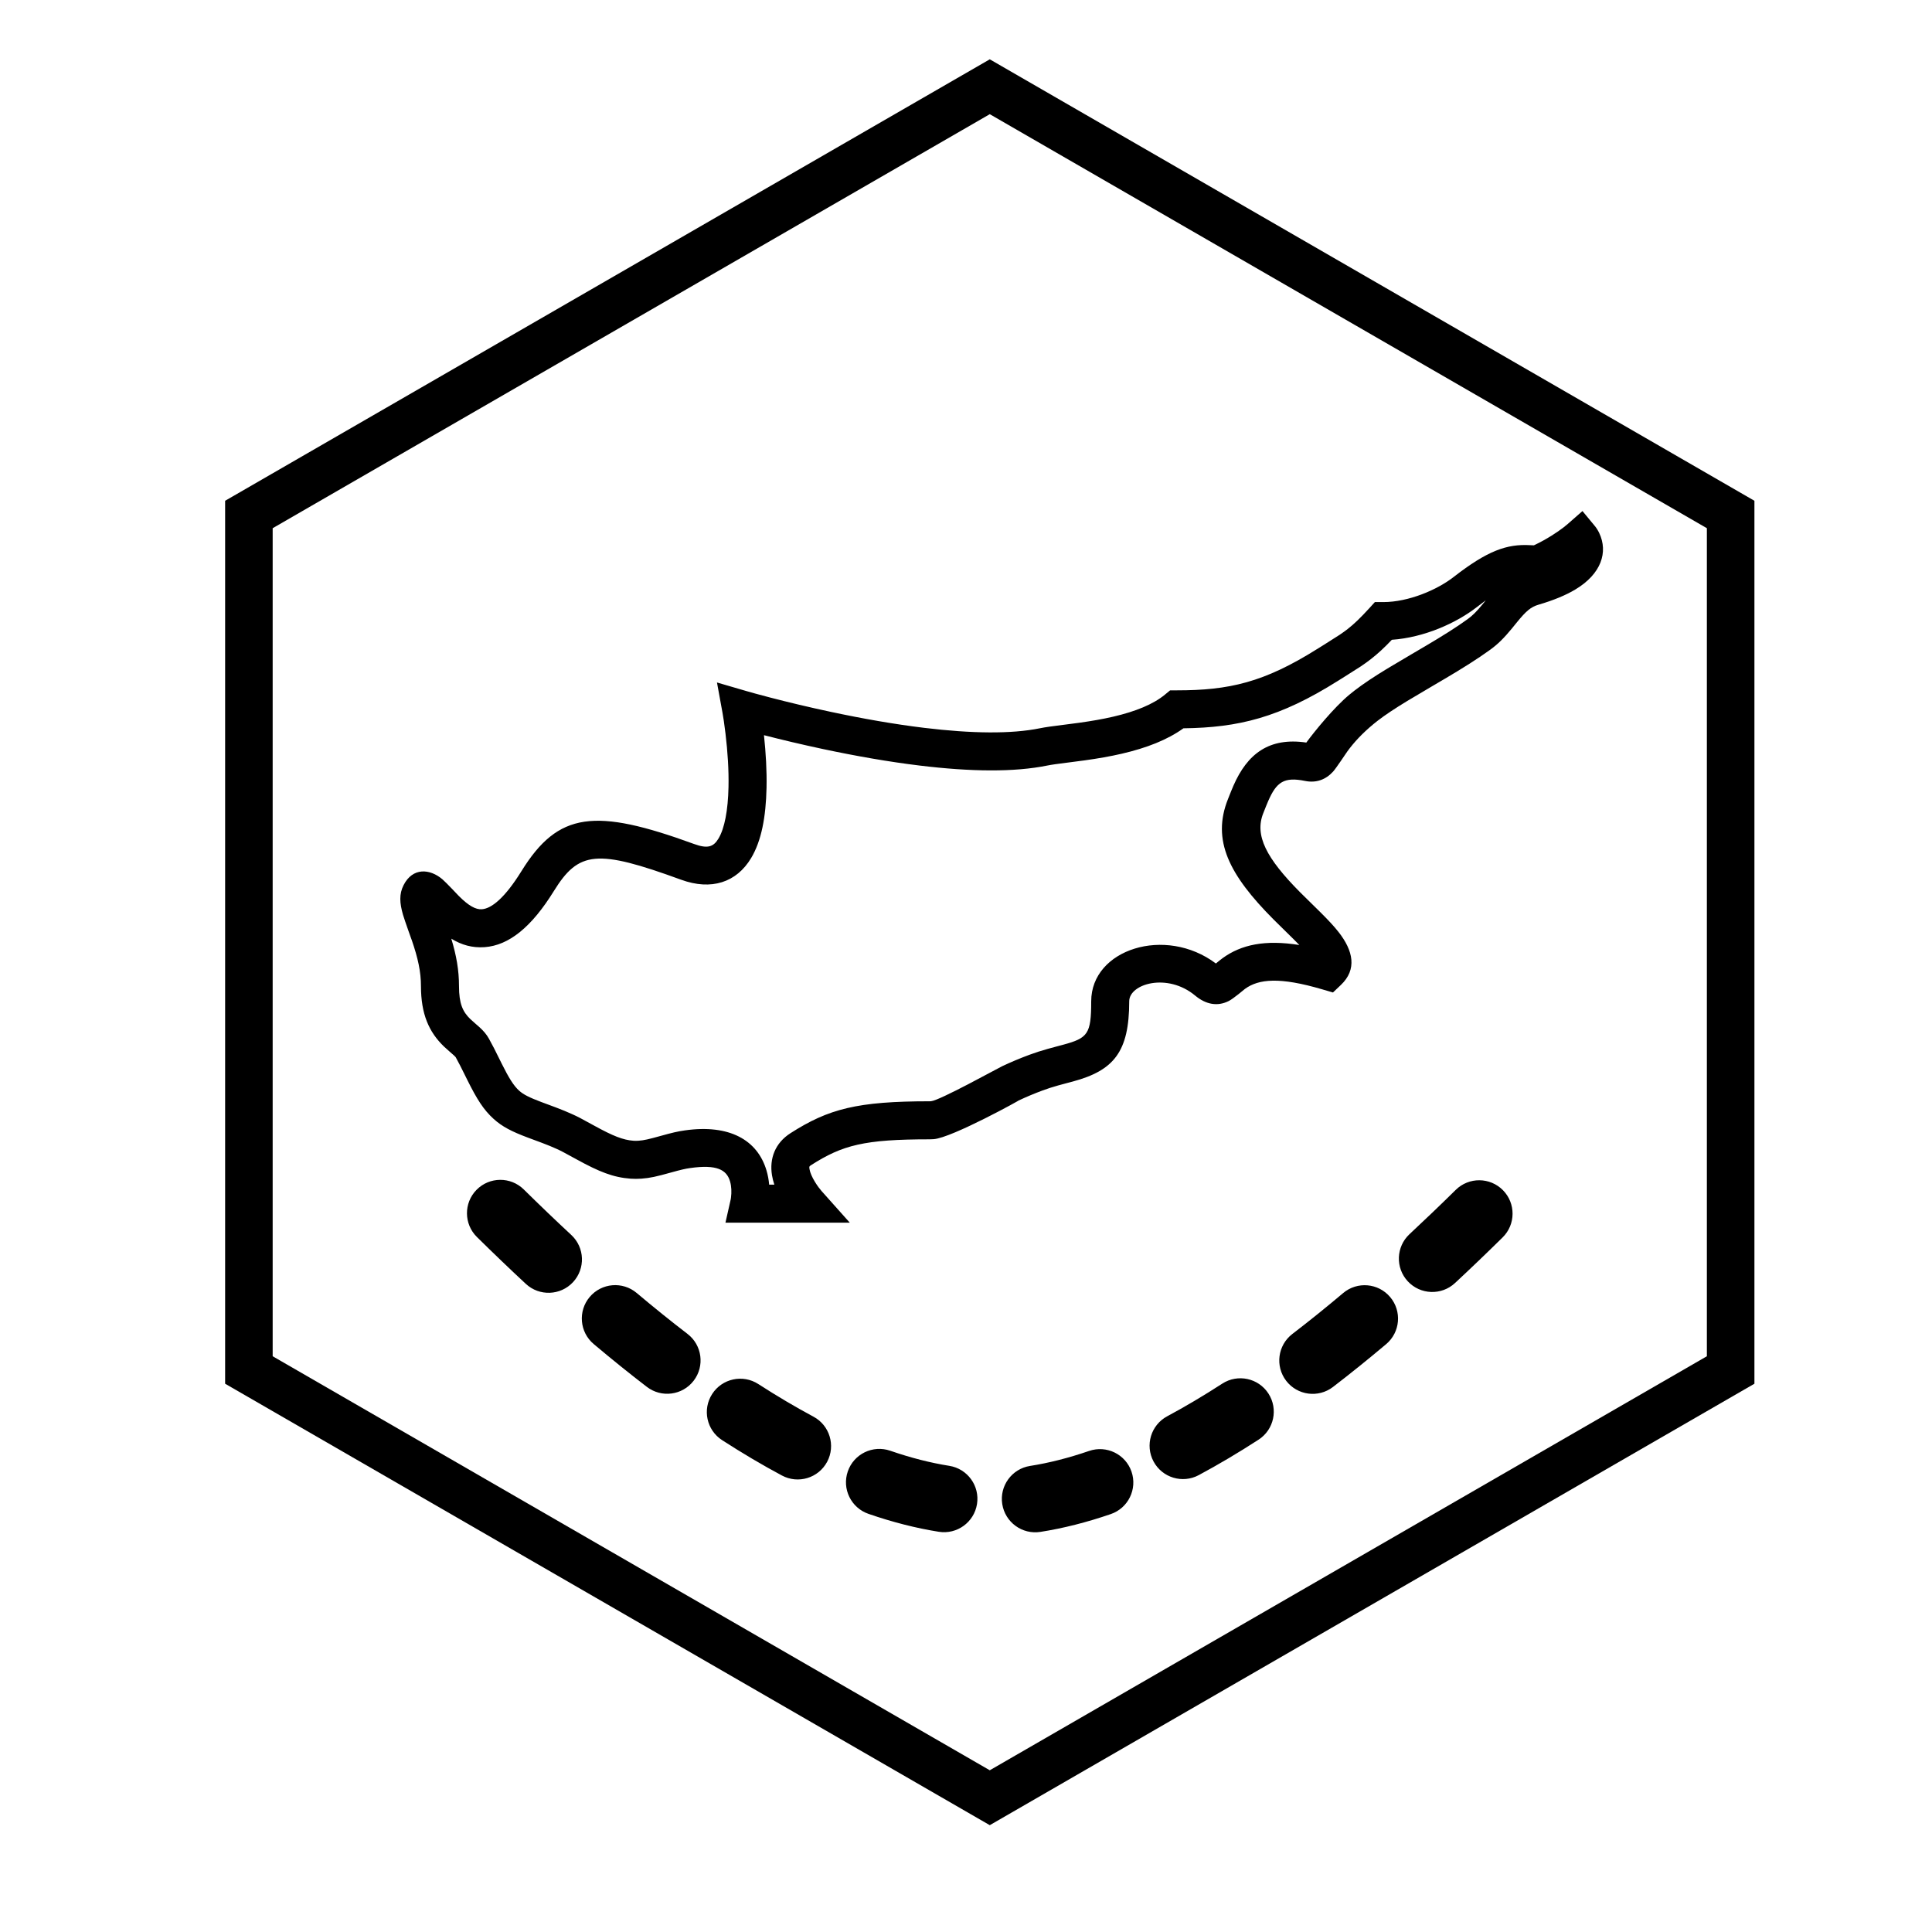
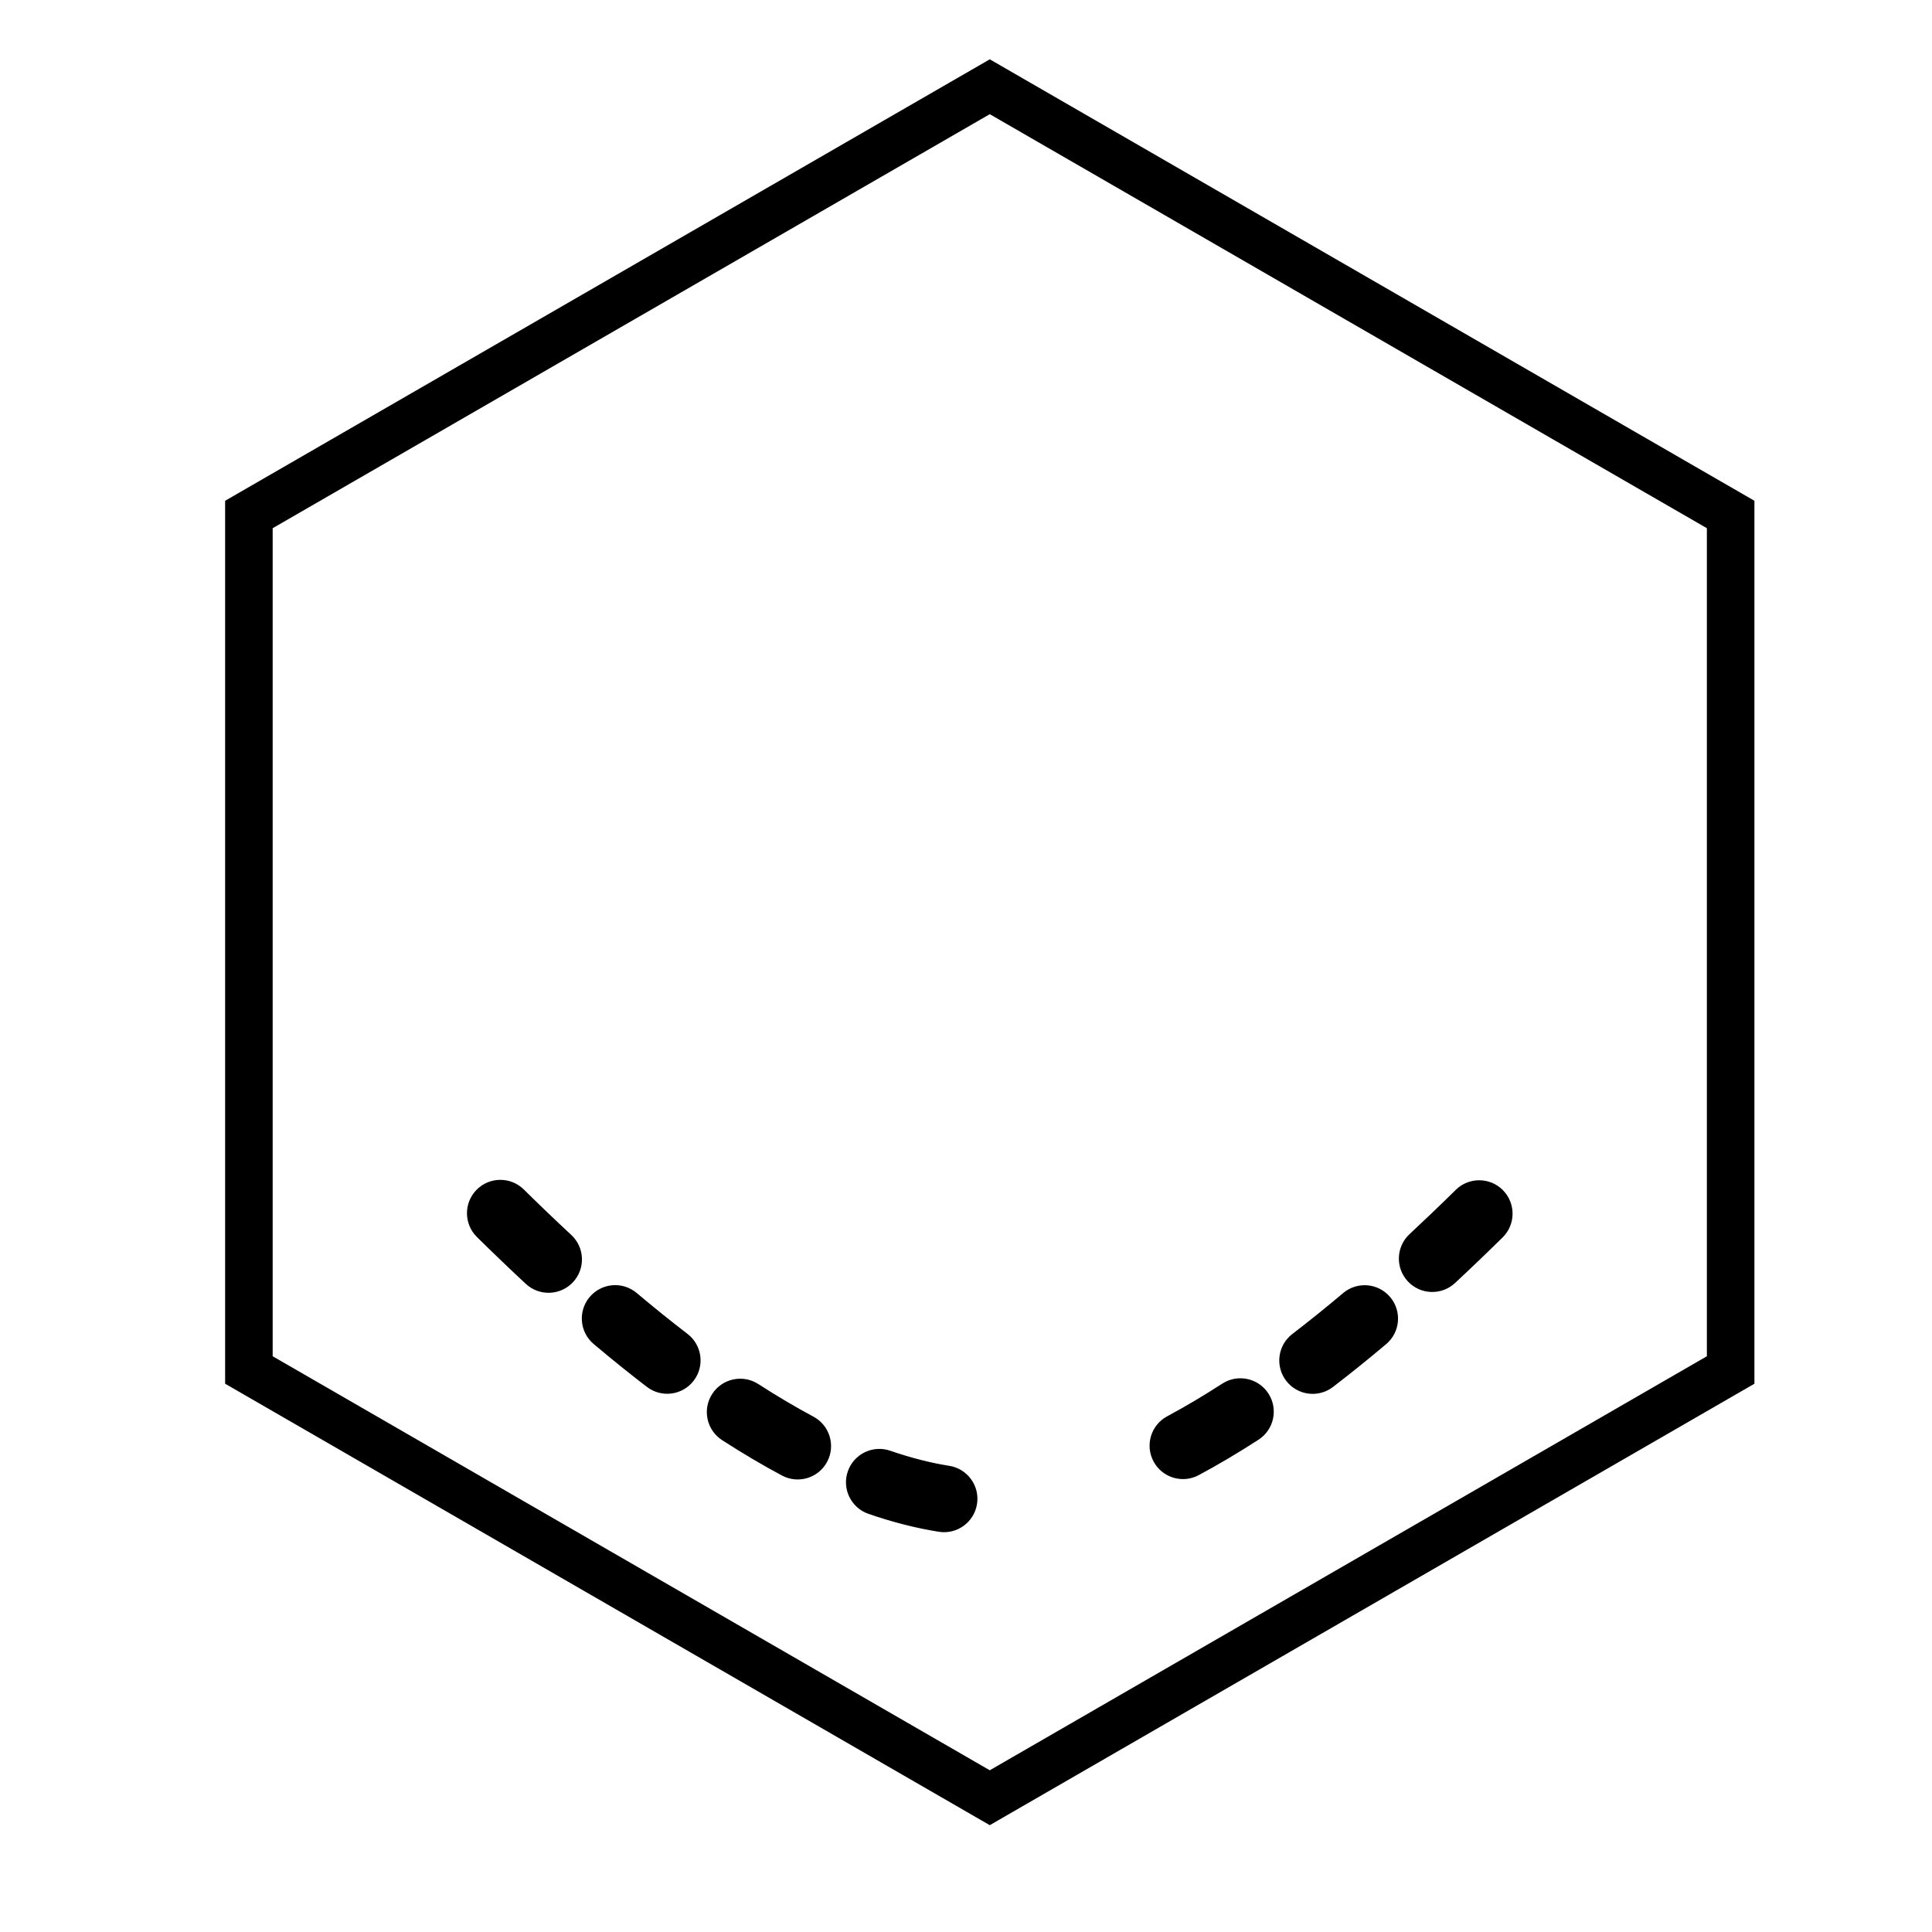
<svg xmlns="http://www.w3.org/2000/svg" fill="#000000" width="800px" height="800px" version="1.1" viewBox="144 144 512 512">
  <g>
-     <path d="m270.39 471.82c-3.481-3.43-3.523-9.031-0.094-12.512 3.43-3.481 9.031-3.519 12.512-0.09 4.258 4.199 8.457 8.219 12.59 12.059 3.582 3.328 3.785 8.926 0.461 12.504-3.328 3.578-8.926 3.785-12.504 0.461-4.266-3.965-8.586-8.105-12.965-12.422zm30.941 28.363c-3.734-3.148-4.211-8.73-1.062-12.465 3.148-3.738 8.73-4.211 12.465-1.062 4.574 3.852 9.059 7.465 13.465 10.844 3.875 2.973 4.609 8.527 1.633 12.402-2.973 3.879-8.527 4.609-12.402 1.637-4.625-3.547-9.32-7.332-14.098-11.355zm34.035 25.469c5.394 3.484 10.68 6.609 15.859 9.375 4.309 2.305 9.668 0.68 11.973-3.629 2.301-4.309 0.676-9.672-3.633-11.973-4.738-2.535-9.605-5.414-14.602-8.637-4.106-2.652-9.582-1.473-12.23 2.633-2.652 4.106-1.473 9.582 2.633 12.23zm38.785 19.535c6.383 2.203 12.598 3.789 18.641 4.75 4.824 0.766 9.359-2.523 10.125-7.348 0.77-4.824-2.519-9.359-7.344-10.129-4.996-0.793-10.215-2.125-15.648-4-4.621-1.594-9.656 0.855-11.25 5.477-1.594 4.617 0.855 9.652 5.477 11.25zm45.57 4.781c6.043-0.949 12.262-2.523 18.648-4.719 4.621-1.586 7.082-6.621 5.496-11.242-1.586-4.621-6.621-7.078-11.242-5.492-5.438 1.867-10.652 3.188-15.648 3.973-4.824 0.758-8.125 5.285-7.367 10.109 0.758 4.828 5.285 8.129 10.113 7.371zm41.957-15.043c5.172-2.773 10.453-5.902 15.844-9.391 4.106-2.652 5.277-8.129 2.625-12.23-2.652-4.106-8.133-5.277-12.234-2.625-4.992 3.231-9.859 6.113-14.594 8.652-4.309 2.309-5.926 7.668-3.617 11.977 2.305 4.305 7.668 5.926 11.977 3.617zm35.574-23.363c4.621-3.547 9.32-7.332 14.098-11.355 3.734-3.148 4.211-8.73 1.062-12.465-3.148-3.738-8.727-4.215-12.465-1.066-4.57 3.852-9.059 7.469-13.465 10.844-3.875 2.973-4.609 8.527-1.633 12.406 2.973 3.875 8.523 4.609 12.402 1.637zm32.336-27.539c4.152-3.863 8.359-7.894 12.621-12.094 3.481-3.426 3.519-9.027 0.094-12.508-3.43-3.481-9.031-3.523-12.512-0.094-4.144 4.082-8.23 7.992-12.254 11.738-3.578 3.328-3.781 8.926-0.453 12.504s8.926 3.781 12.504 0.453z" />
-     <path d="m349.21 457.94c-0.273-0.816-0.484-1.637-0.621-2.469-0.727-4.445 0.824-8.559 4.894-11.164 10.082-6.457 17.738-8.457 36.879-8.457 0.168 0 0.168 0 0.344-0.012 2.269-0.168 17.684-8.719 18.887-9.285 2.336-1.094 4.719-2.102 7.219-3.027 1.559-0.582 3.109-1.074 4.867-1.566 0.996-0.281 4.152-1.117 4.047-1.09 6.555-1.773 7.453-2.84 7.453-11.512 0-13.809 19.672-20.078 33.043-10.023 0.613-0.508 1.332-1.094 1.781-1.418 4.934-3.582 11.242-4.938 20.336-3.477-0.441-0.457-0.93-0.949-1.469-1.488-0.449-0.445-4.254-4.164-5.434-5.352-11.664-11.738-16.402-20.902-11.996-31.875 0.633-1.605 1.02-2.566 1.426-3.5 3.707-8.492 9.484-12.879 19.32-11.438 2.094-2.867 7.305-9.285 11.406-12.684 0.68-0.559 0.68-0.559 1.387-1.109 2.348-1.809 5.121-3.648 8.715-5.836 2.199-1.336 11.953-7.059 9.668-5.711 5.082-3 8.531-5.172 11.605-7.391 1.285-0.926 2.383-2.039 3.875-3.848 0.473-0.586 0.613-0.754 0.906-1.117-0.727 0.531-1.508 1.121-2.348 1.777-5.473 4.262-14.008 8.086-22.547 8.68-2.019 2.125-3.742 3.707-5.523 5.098-0.84 0.656-1.703 1.277-2.664 1.926-1.266 0.848-8.5 5.371-6.094 3.856-15.473 9.75-26.312 12.395-40.945 12.578-4.281 3.07-9.742 5.203-16.355 6.738-3.059 0.707-6.227 1.262-9.906 1.773-1.625 0.227-6.805 0.879-7.727 1.012-0.859 0.125-1.523 0.23-2.031 0.336-8.809 1.797-20.285 1.668-33.887 0.016-8.18-0.992-16.859-2.508-25.742-4.402-5.453-1.164-10.68-2.402-15.52-3.648 0.508 4.723 0.773 9.461 0.68 13.953-0.164 7.758-1.359 14.059-4.074 18.598-3.863 6.461-10.531 8.688-18.586 5.746-22.277-8.133-27.113-7.641-33.707 3.016-5.891 9.52-11.879 14.402-18.355 14.863-3.258 0.23-6.094-0.578-8.82-2.25 1.348 4.434 2.043 8.348 2.043 12.594 0 4.559 0.961 6.758 3.004 8.719 0.426 0.414 2.16 1.902 2.481 2.199 1.039 0.961 1.816 1.863 2.441 2.981 0.441 0.789 0.883 1.613 1.352 2.531 0.492 0.965 2.211 4.441 2.016 4.051 1.957 3.926 3.211 5.91 4.644 7.211 1.094 0.992 2.707 1.812 5.824 2.984 0.457 0.176 3.059 1.129 3.856 1.434 1.652 0.625 3.055 1.199 4.438 1.832 1.613 0.738 1.844 0.859 5.902 3.086 4.836 2.652 7.481 3.723 10.277 3.93 0.426 0.031 0.879 0.031 1.367-0.008 1.441-0.105 2.644-0.383 5.926-1.297 2.891-0.805 4.418-1.172 6.332-1.441 11.801-1.672 19.223 2.543 21.625 10.605 0.375 1.258 0.602 2.523 0.707 3.773zm203.93-170.78c2.957-1.648 5.18-3.289 6.328-4.301l3.902-3.426 3.309 4.004c0.367 0.445 0.773 1.059 1.145 1.844 2.367 5.019 0.578 10.812-6.391 14.969-2.523 1.504-5.738 2.836-9.723 4.004-1.996 0.586-3.273 1.668-5.672 4.613-0.676 0.836-0.676 0.836-1.422 1.75-1.992 2.418-3.637 4.086-5.758 5.613-3.379 2.438-7.047 4.75-12.375 7.894 2.203-1.297-7.434 4.356-9.547 5.644-3.309 2.012-5.805 3.668-7.812 5.211-0.57 0.445-0.57 0.445-1.102 0.879-3.019 2.504-5.168 4.82-6.961 7.277-0.398 0.543-2.93 4.41-3.773 5.34-1.945 2.144-4.481 3.078-7.422 2.481-5.574-1.133-7.57 0.277-9.766 5.305-0.332 0.762-0.648 1.551-1.309 3.223-2.363 5.879 0.77 11.934 9.793 21.016 1.117 1.125 4.891 4.812 5.391 5.309 2.106 2.098 3.555 3.652 4.738 5.16 3.938 5 4.949 9.953 0.645 14.047l-2.106 2-2.789-0.816c-11.355-3.344-16.895-2.777-20.539-0.129-0.031 0.02-3.039 2.582-4.305 3.215-3.016 1.512-6.086 0.883-8.875-1.438-7.402-6.164-17.488-3.117-17.488 1.512 0 13.43-4.125 18.324-14.902 21.238 0.039-0.008-3.039 0.805-3.945 1.059-1.512 0.426-2.809 0.84-4.086 1.316-2.234 0.828-4.363 1.727-6.453 2.707 1.23-0.578-17.57 9.855-22.43 10.207-0.535 0.035-0.535 0.035-1.078 0.043-17.305 0-23.082 1.508-31.445 6.863-0.469 0.301-0.496 0.367-0.383 1.047 0.148 0.914 0.672 2.121 1.461 3.406 0.668 1.086 1.34 1.953 1.723 2.379l7.488 8.391h-32.949l1.387-6.148c-0.004 0.031 0.035-0.188 0.074-0.457 0.191-1.438 0.148-3.027-0.254-4.367-0.906-3.043-3.477-4.504-10.551-3.504-1.352 0.191-2.566 0.484-5.047 1.172-3.949 1.102-5.531 1.465-7.875 1.641-0.969 0.07-1.918 0.074-2.859 0.008-4.676-0.348-8.336-1.832-14.379-5.148-3.746-2.051-3.965-2.168-5.242-2.754-1.16-0.527-2.363-1.02-3.828-1.574-0.734-0.281-3.32-1.23-3.832-1.426-4.231-1.594-6.754-2.875-9.043-4.953-2.644-2.398-4.398-5.176-6.891-10.176 0.164 0.332-1.516-3.062-1.973-3.957-0.414-0.812-0.797-1.531-1.172-2.199-0.02-0.039-0.16-0.199-0.488-0.504-0.109-0.102-1.949-1.684-2.625-2.336-3.992-3.836-6.094-8.641-6.094-15.98 0-3.828-0.805-7.496-2.445-12.238 0.258 0.754-1.906-5.273-2.312-6.684-0.902-3.129-1.059-5.496 0.16-7.883 2.398-4.699 6.934-4.367 10.27-1.539 0.961 0.812 4.246 4.32 4.387 4.461 2.535 2.531 4.426 3.606 6.082 3.488 2.602-0.188 6.137-3.07 10.496-10.113 9.754-15.758 19.508-16.754 45.73-7.184 3.59 1.312 5.144 0.793 6.484-1.449 1.609-2.688 2.519-7.481 2.648-13.637 0.094-4.473-0.215-9.328-0.793-14.152-0.301-2.535-0.602-4.477-0.797-5.535l-1.465-8.027 7.832 2.285c1.148 0.336 3.297 0.934 6.258 1.703 4.953 1.289 10.344 2.578 15.98 3.777 8.609 1.84 17 3.305 24.855 4.258 12.617 1.531 23.125 1.648 30.66 0.109 0.734-0.148 1.578-0.289 2.621-0.438 1.023-0.145 6.227-0.801 7.758-1.012 3.406-0.477 6.293-0.98 9.02-1.613 6.019-1.398 10.648-3.312 13.707-5.832l1.395-1.152h1.809c13.777 0 23.051-2.062 37.293-11.039-2.156 1.363 4.742-2.953 5.848-3.695 0.773-0.523 1.445-1.004 2.086-1.504 1.703-1.328 3.402-2.953 5.727-5.504l1.5-1.648h2.227c6.711 0 14.285-3.254 18.629-6.637 9.02-7.023 14.164-8.793 20.285-8.445 0.633 0.035 0.887 0.047 1 0.039 0.895-0.418 1.773-0.871 2.641-1.352z" />
+     <path d="m270.39 471.82c-3.481-3.43-3.523-9.031-0.094-12.512 3.43-3.481 9.031-3.519 12.512-0.09 4.258 4.199 8.457 8.219 12.59 12.059 3.582 3.328 3.785 8.926 0.461 12.504-3.328 3.578-8.926 3.785-12.504 0.461-4.266-3.965-8.586-8.105-12.965-12.422zm30.941 28.363c-3.734-3.148-4.211-8.73-1.062-12.465 3.148-3.738 8.73-4.211 12.465-1.062 4.574 3.852 9.059 7.465 13.465 10.844 3.875 2.973 4.609 8.527 1.633 12.402-2.973 3.879-8.527 4.609-12.402 1.637-4.625-3.547-9.32-7.332-14.098-11.355zm34.035 25.469c5.394 3.484 10.68 6.609 15.859 9.375 4.309 2.305 9.668 0.68 11.973-3.629 2.301-4.309 0.676-9.672-3.633-11.973-4.738-2.535-9.605-5.414-14.602-8.637-4.106-2.652-9.582-1.473-12.23 2.633-2.652 4.106-1.473 9.582 2.633 12.23zm38.785 19.535c6.383 2.203 12.598 3.789 18.641 4.75 4.824 0.766 9.359-2.523 10.125-7.348 0.77-4.824-2.519-9.359-7.344-10.129-4.996-0.793-10.215-2.125-15.648-4-4.621-1.594-9.656 0.855-11.25 5.477-1.594 4.617 0.855 9.652 5.477 11.25zm45.57 4.781zm41.957-15.043c5.172-2.773 10.453-5.902 15.844-9.391 4.106-2.652 5.277-8.129 2.625-12.23-2.652-4.106-8.133-5.277-12.234-2.625-4.992 3.231-9.859 6.113-14.594 8.652-4.309 2.309-5.926 7.668-3.617 11.977 2.305 4.305 7.668 5.926 11.977 3.617zm35.574-23.363c4.621-3.547 9.32-7.332 14.098-11.355 3.734-3.148 4.211-8.73 1.062-12.465-3.148-3.738-8.727-4.215-12.465-1.066-4.57 3.852-9.059 7.469-13.465 10.844-3.875 2.973-4.609 8.527-1.633 12.406 2.973 3.875 8.523 4.609 12.402 1.637zm32.336-27.539c4.152-3.863 8.359-7.894 12.621-12.094 3.481-3.426 3.519-9.027 0.094-12.508-3.43-3.481-9.031-3.523-12.512-0.094-4.144 4.082-8.23 7.992-12.254 11.738-3.578 3.328-3.781 8.926-0.453 12.504s8.926 3.781 12.504 0.453z" />
    <path d="m406.3 174.26-190.04 109.72v219.44l190.04 109.72 190.04-109.72v-219.44zm202.64 102.45v233.99l-202.64 116.99-202.64-116.99v-233.99l202.64-116.99z" />
  </g>
</svg>